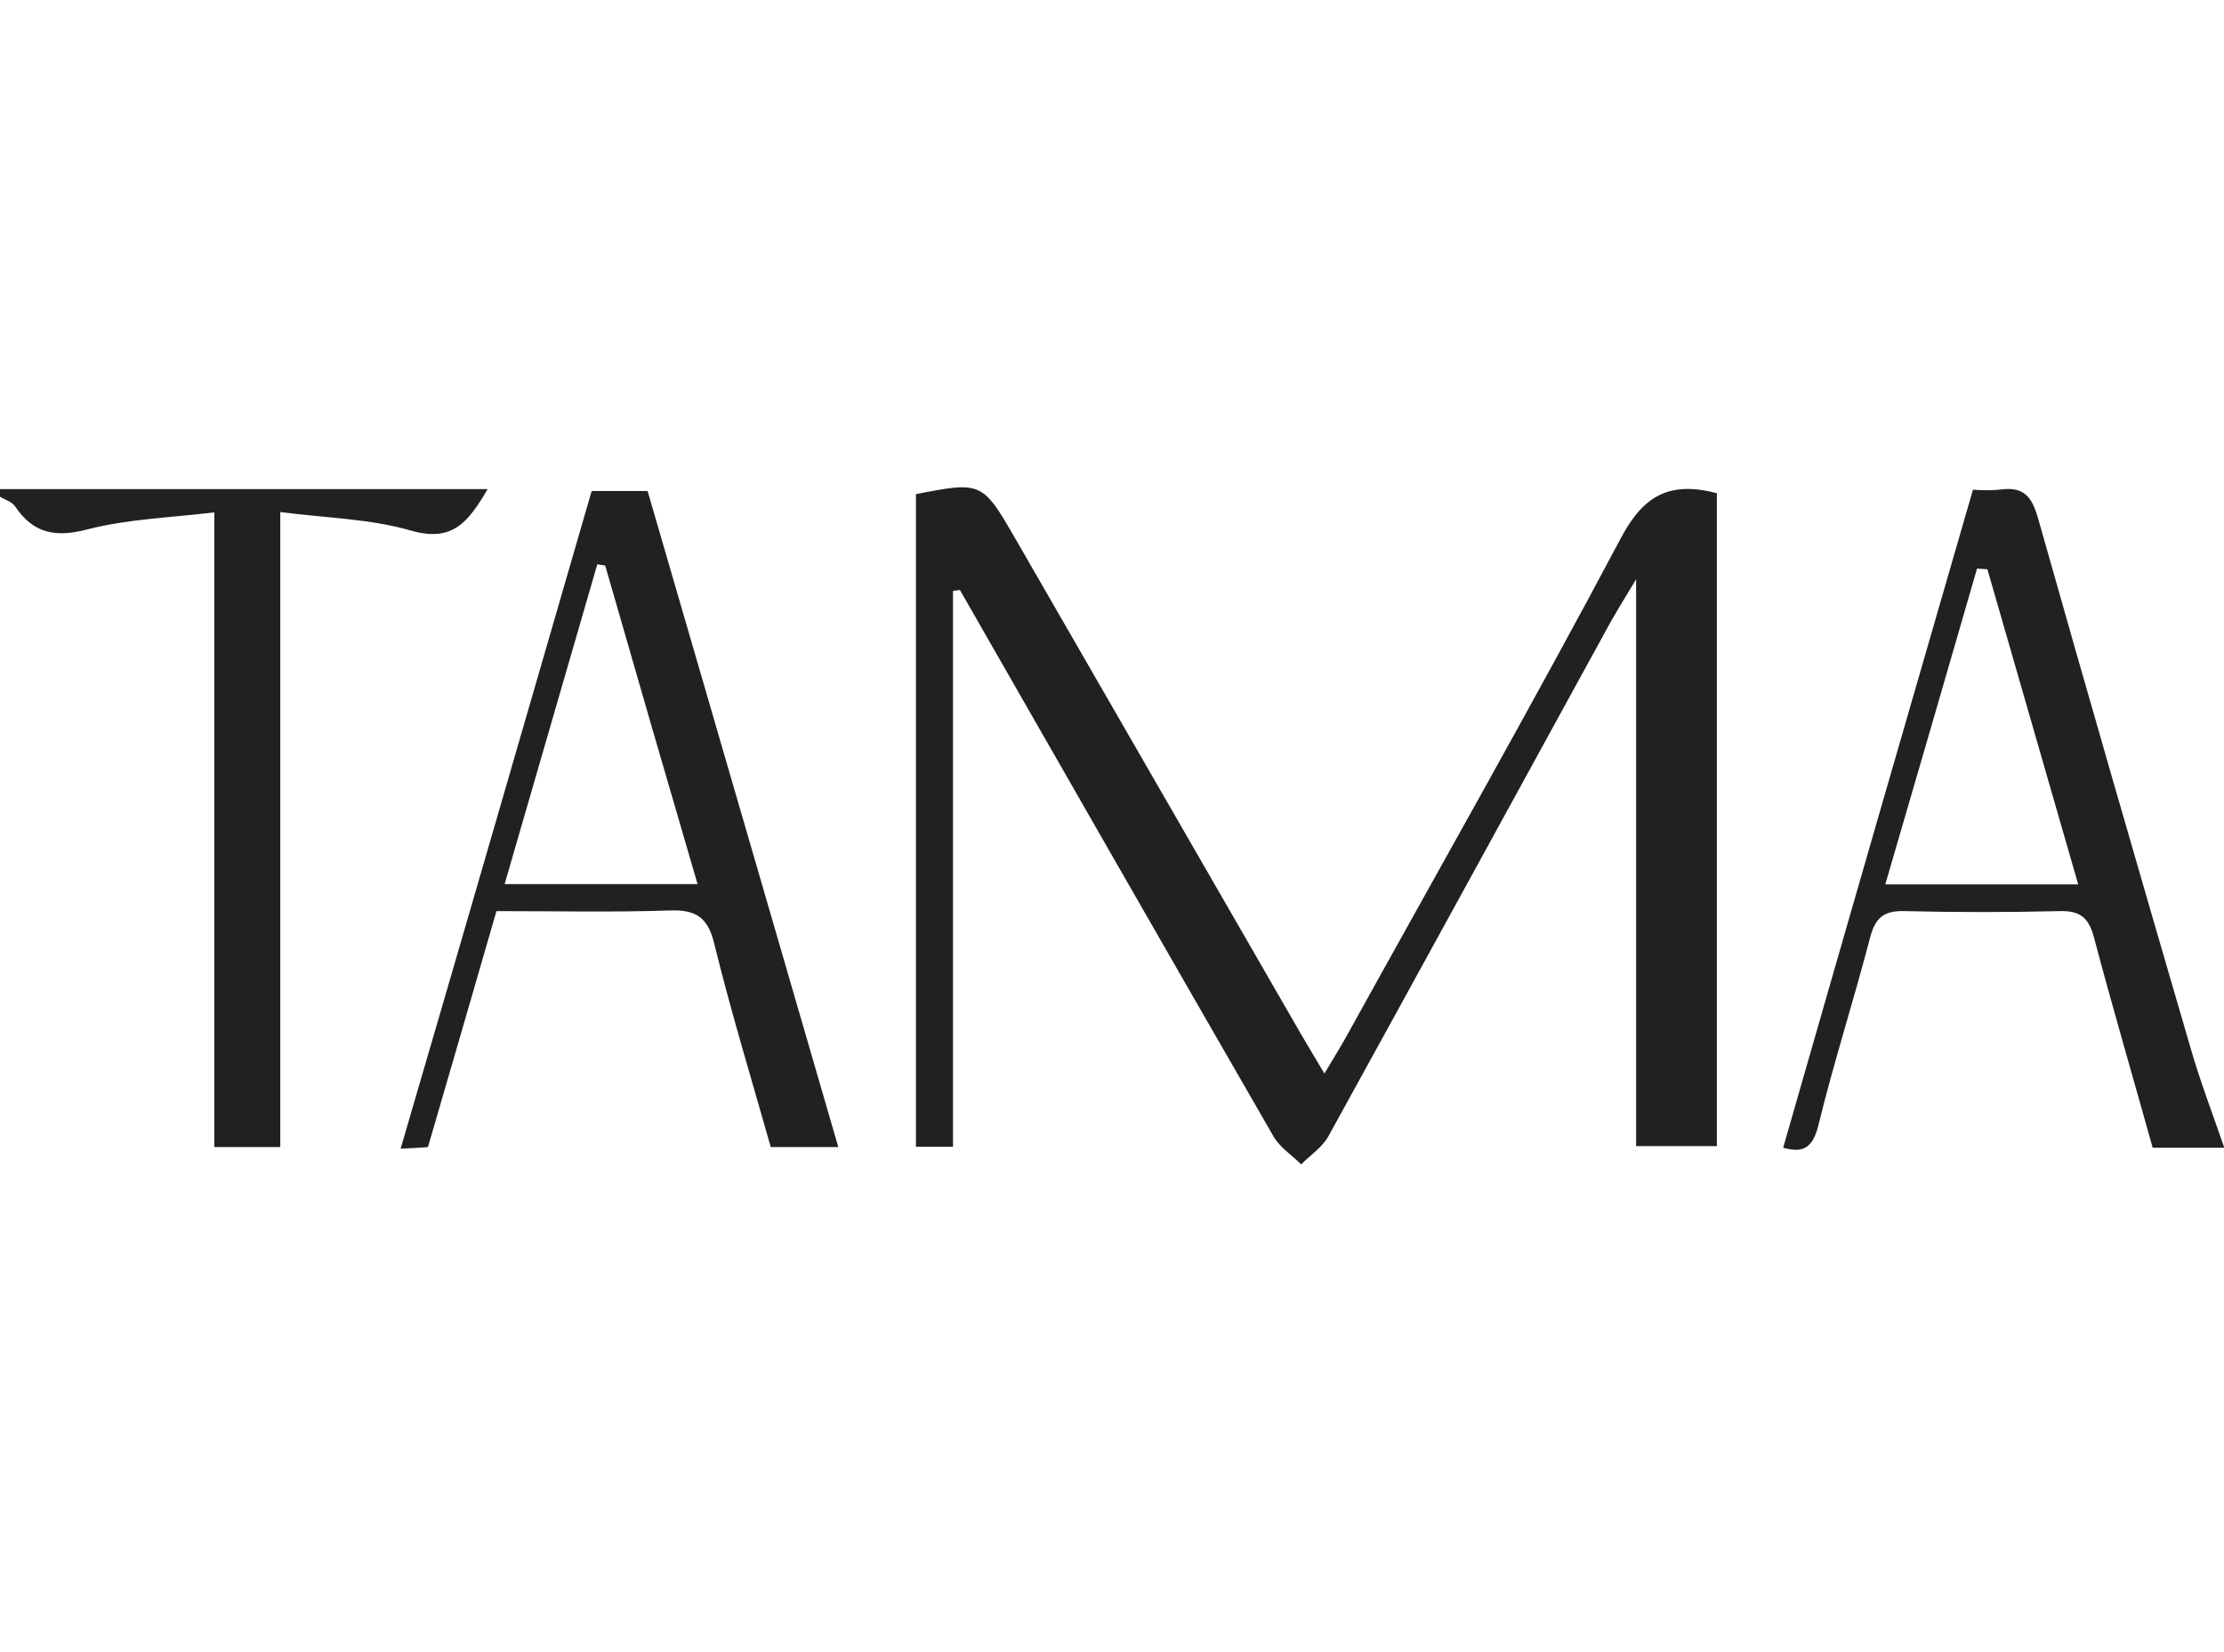
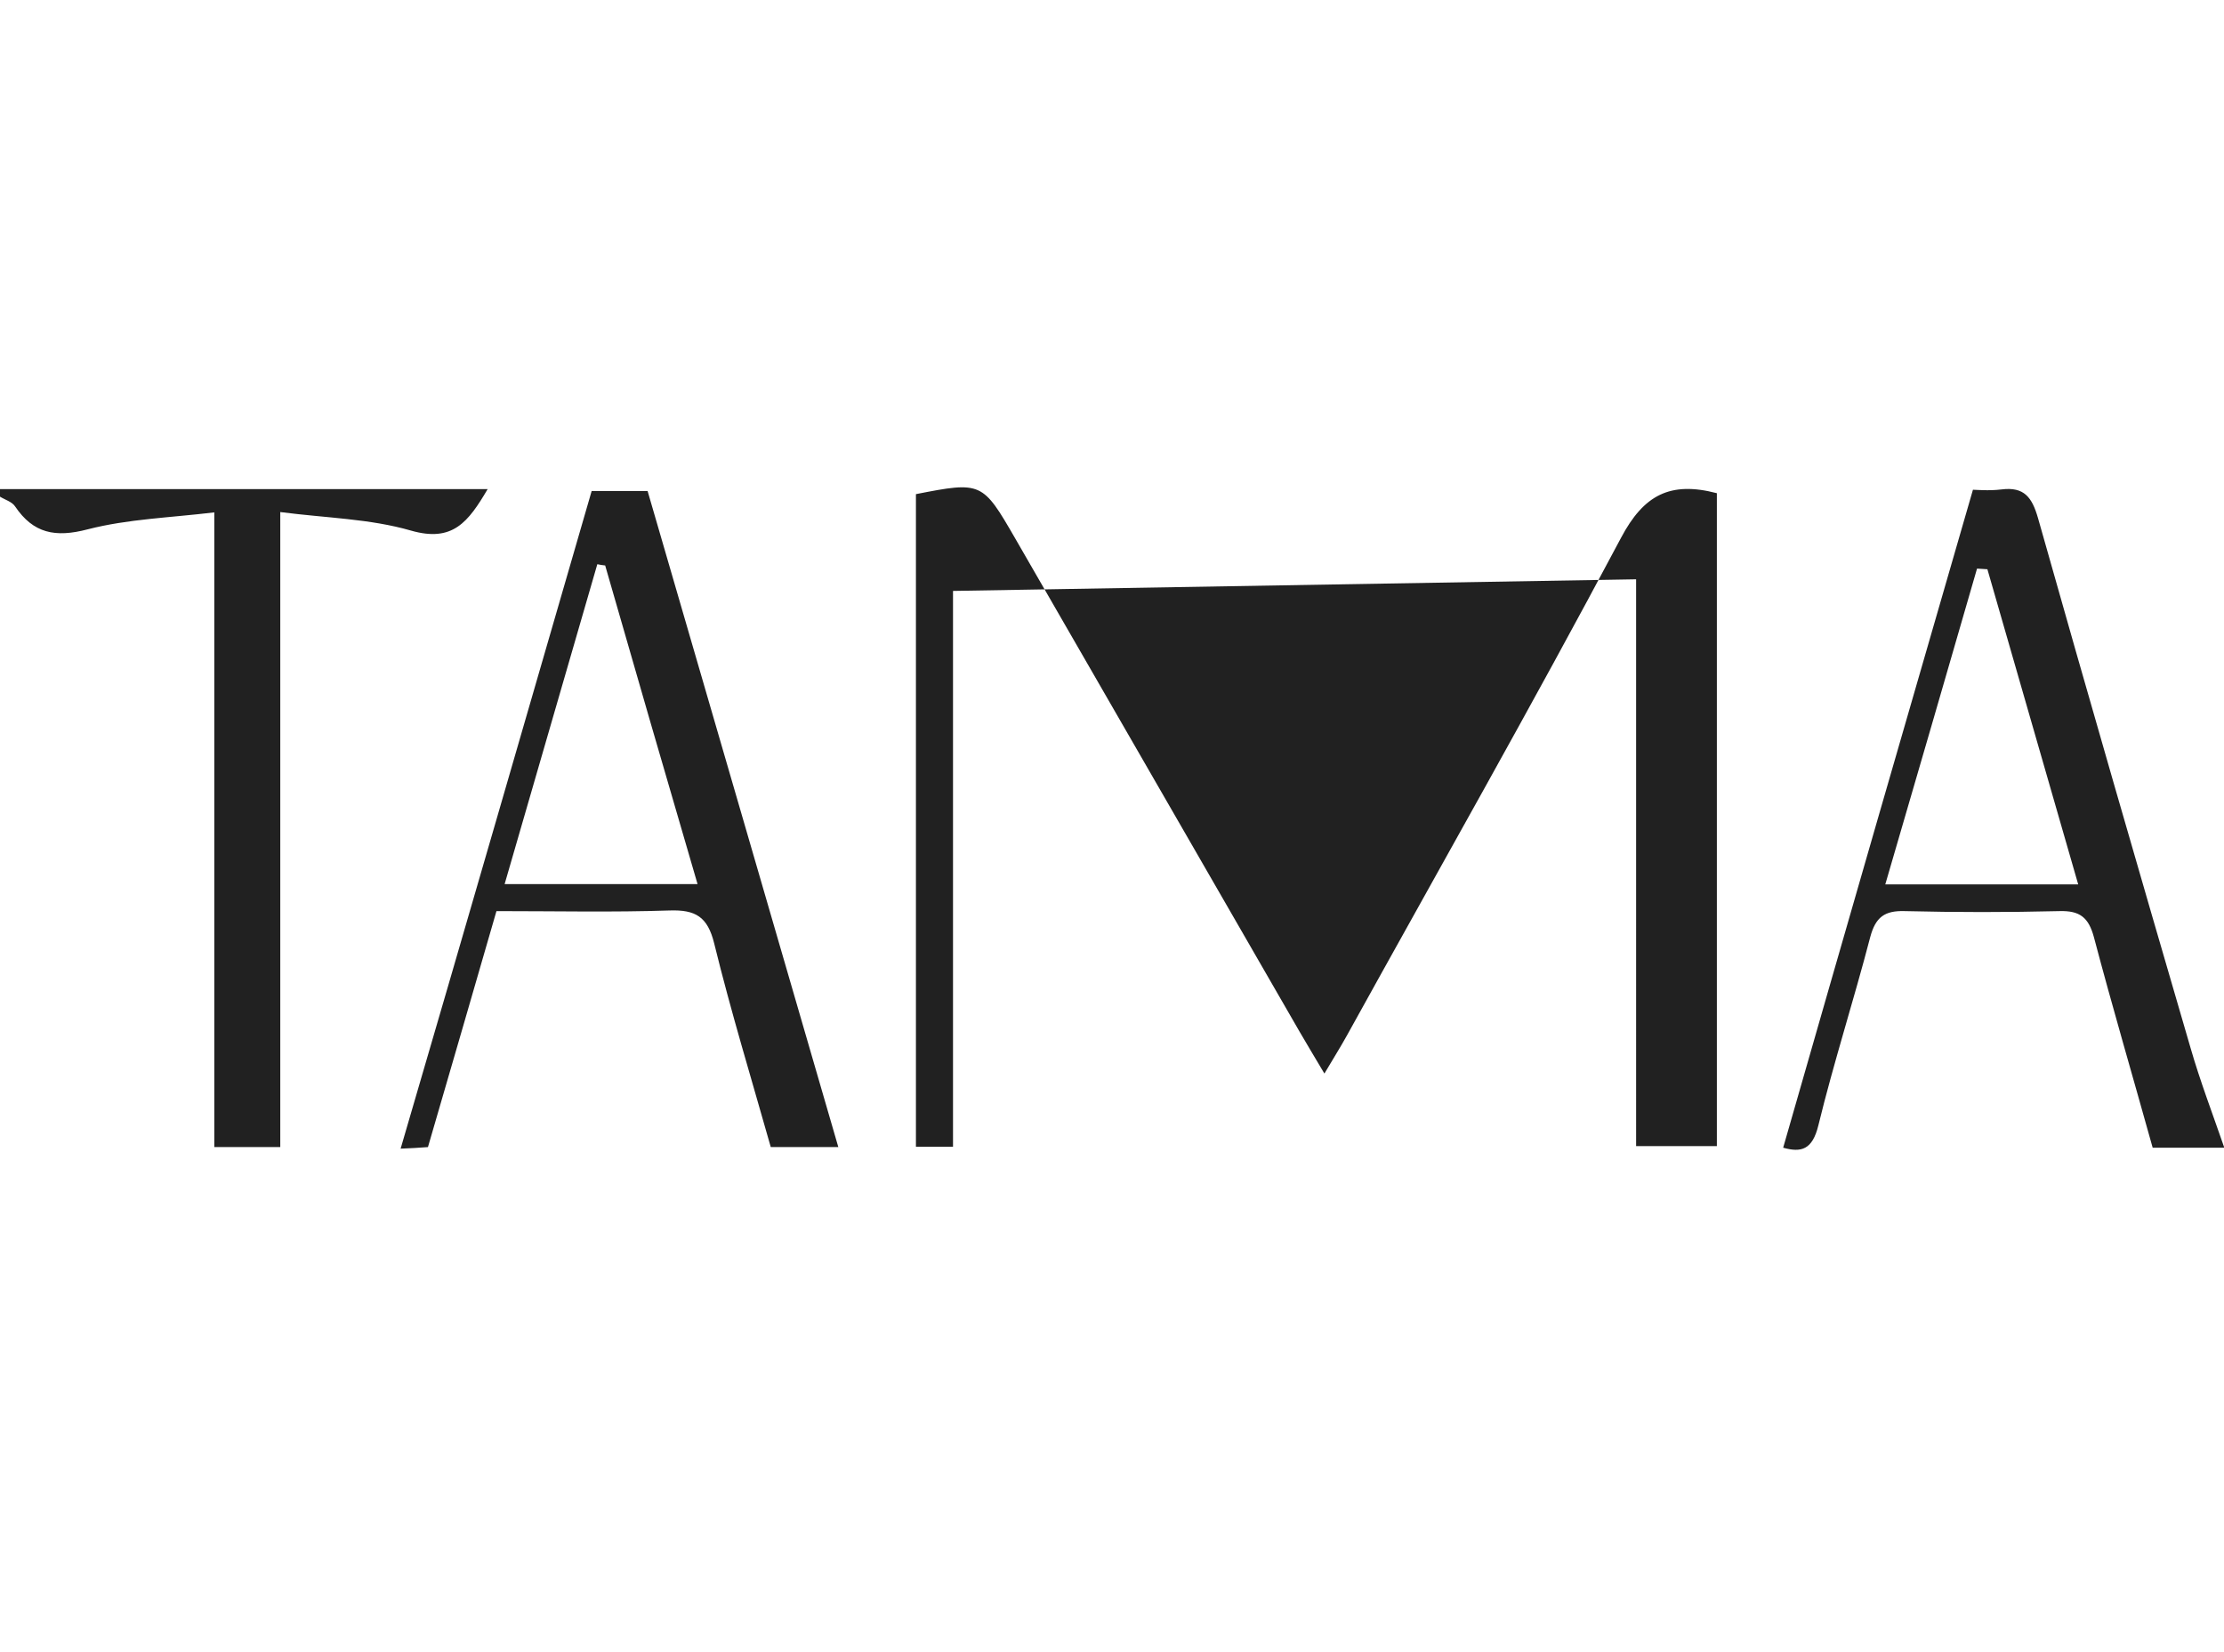
<svg xmlns="http://www.w3.org/2000/svg" version="1.1" id="Capa_1" x="0" y="0" viewBox="0 0 707.8 215.4" style="enable-background:new 0 0 707.8 215.4" xml:space="preserve" width="290">
  <style>.st0{fill:#212121}</style>
-   <path class="st0" d="M0 .5h155.2c-6.2 10.5-11.1 17-24.4 13.2-13.1-3.8-27.1-4-41.6-5.9v202.1h-21V7.9c-14 1.7-27.5 2.1-40.3 5.4C17.6 16 10.6 14.6 4.8 6 3.8 4.5 1.6 3.9 0 2.9V.5zM303.3 32.9v176.9h-11.8V2.1c20.9-4.1 21.2-3.9 31.6 14.1 30.1 52.3 60.3 104.5 90.4 156.8 2.2 3.8 4.5 7.6 8 13.5 2.9-4.9 5.1-8.4 7.1-12 29.2-52.8 59-105.2 87.3-158.5 7.2-13.6 15.6-18.1 30.5-14.2v207.8h-25.7V29.2c-3.8 6.3-5.9 9.7-7.9 13.2-30 54.7-59.9 109.4-90 164-1.9 3.5-5.7 6-8.7 9-3-3-6.8-5.4-8.8-8.9-33.4-57.9-66.6-115.9-99.8-173.9-.8.1-1.5.2-2.2.3zM627.9.7c.9 0 5 .4 9.1-.1 7.2-.9 9.7 2.5 11.6 9.1 15.9 56.3 32.2 112.6 48.6 168.8 3 10.4 6.9 20.6 10.7 31.6h-22.8c-6.3-22.6-12.8-44.7-18.7-67-1.7-6.3-4.5-8.5-11-8.3-16.4.4-32.8.4-49.2 0-6.4-.2-9.3 1.9-11 8.3-5.2 20-11.6 39.8-16.5 59.9-1.9 7.8-5.5 8.7-11.2 7.1C587.4 140.7 607.3 71.8 627.9.7zm4.6 25.3c-1.1-.1-2.2-.1-3.3-.2C619.6 59 610 92.1 600 126.3h61.4C651.5 92 642 59 632.5 26zM188.3 1.1h17.8c20.1 69.2 40.4 138.8 60.7 208.8h-21.5c-6.2-21.9-12.7-43.2-18-64.8-2.1-8.5-5.9-10.8-14.3-10.5-18 .6-36 .2-55 .2-7.2 24.9-14.3 49.4-21.8 75.1-2.5.2-5.9.4-8.7.5 20.3-69.3 40.2-138.3 60.8-209.3zm4.3 23.7c-.8-.1-1.7-.2-2.5-.4-9.8 33.7-19.5 67.4-29.5 101.8H222c-10.1-34.5-19.8-68-29.4-101.4z" />
+   <path class="st0" d="M0 .5h155.2c-6.2 10.5-11.1 17-24.4 13.2-13.1-3.8-27.1-4-41.6-5.9v202.1h-21V7.9c-14 1.7-27.5 2.1-40.3 5.4C17.6 16 10.6 14.6 4.8 6 3.8 4.5 1.6 3.9 0 2.9V.5zM303.3 32.9v176.9h-11.8V2.1c20.9-4.1 21.2-3.9 31.6 14.1 30.1 52.3 60.3 104.5 90.4 156.8 2.2 3.8 4.5 7.6 8 13.5 2.9-4.9 5.1-8.4 7.1-12 29.2-52.8 59-105.2 87.3-158.5 7.2-13.6 15.6-18.1 30.5-14.2v207.8h-25.7V29.2zM627.9.7c.9 0 5 .4 9.1-.1 7.2-.9 9.7 2.5 11.6 9.1 15.9 56.3 32.2 112.6 48.6 168.8 3 10.4 6.9 20.6 10.7 31.6h-22.8c-6.3-22.6-12.8-44.7-18.7-67-1.7-6.3-4.5-8.5-11-8.3-16.4.4-32.8.4-49.2 0-6.4-.2-9.3 1.9-11 8.3-5.2 20-11.6 39.8-16.5 59.9-1.9 7.8-5.5 8.7-11.2 7.1C587.4 140.7 607.3 71.8 627.9.7zm4.6 25.3c-1.1-.1-2.2-.1-3.3-.2C619.6 59 610 92.1 600 126.3h61.4C651.5 92 642 59 632.5 26zM188.3 1.1h17.8c20.1 69.2 40.4 138.8 60.7 208.8h-21.5c-6.2-21.9-12.7-43.2-18-64.8-2.1-8.5-5.9-10.8-14.3-10.5-18 .6-36 .2-55 .2-7.2 24.9-14.3 49.4-21.8 75.1-2.5.2-5.9.4-8.7.5 20.3-69.3 40.2-138.3 60.8-209.3zm4.3 23.7c-.8-.1-1.7-.2-2.5-.4-9.8 33.7-19.5 67.4-29.5 101.8H222c-10.1-34.5-19.8-68-29.4-101.4z" />
</svg>